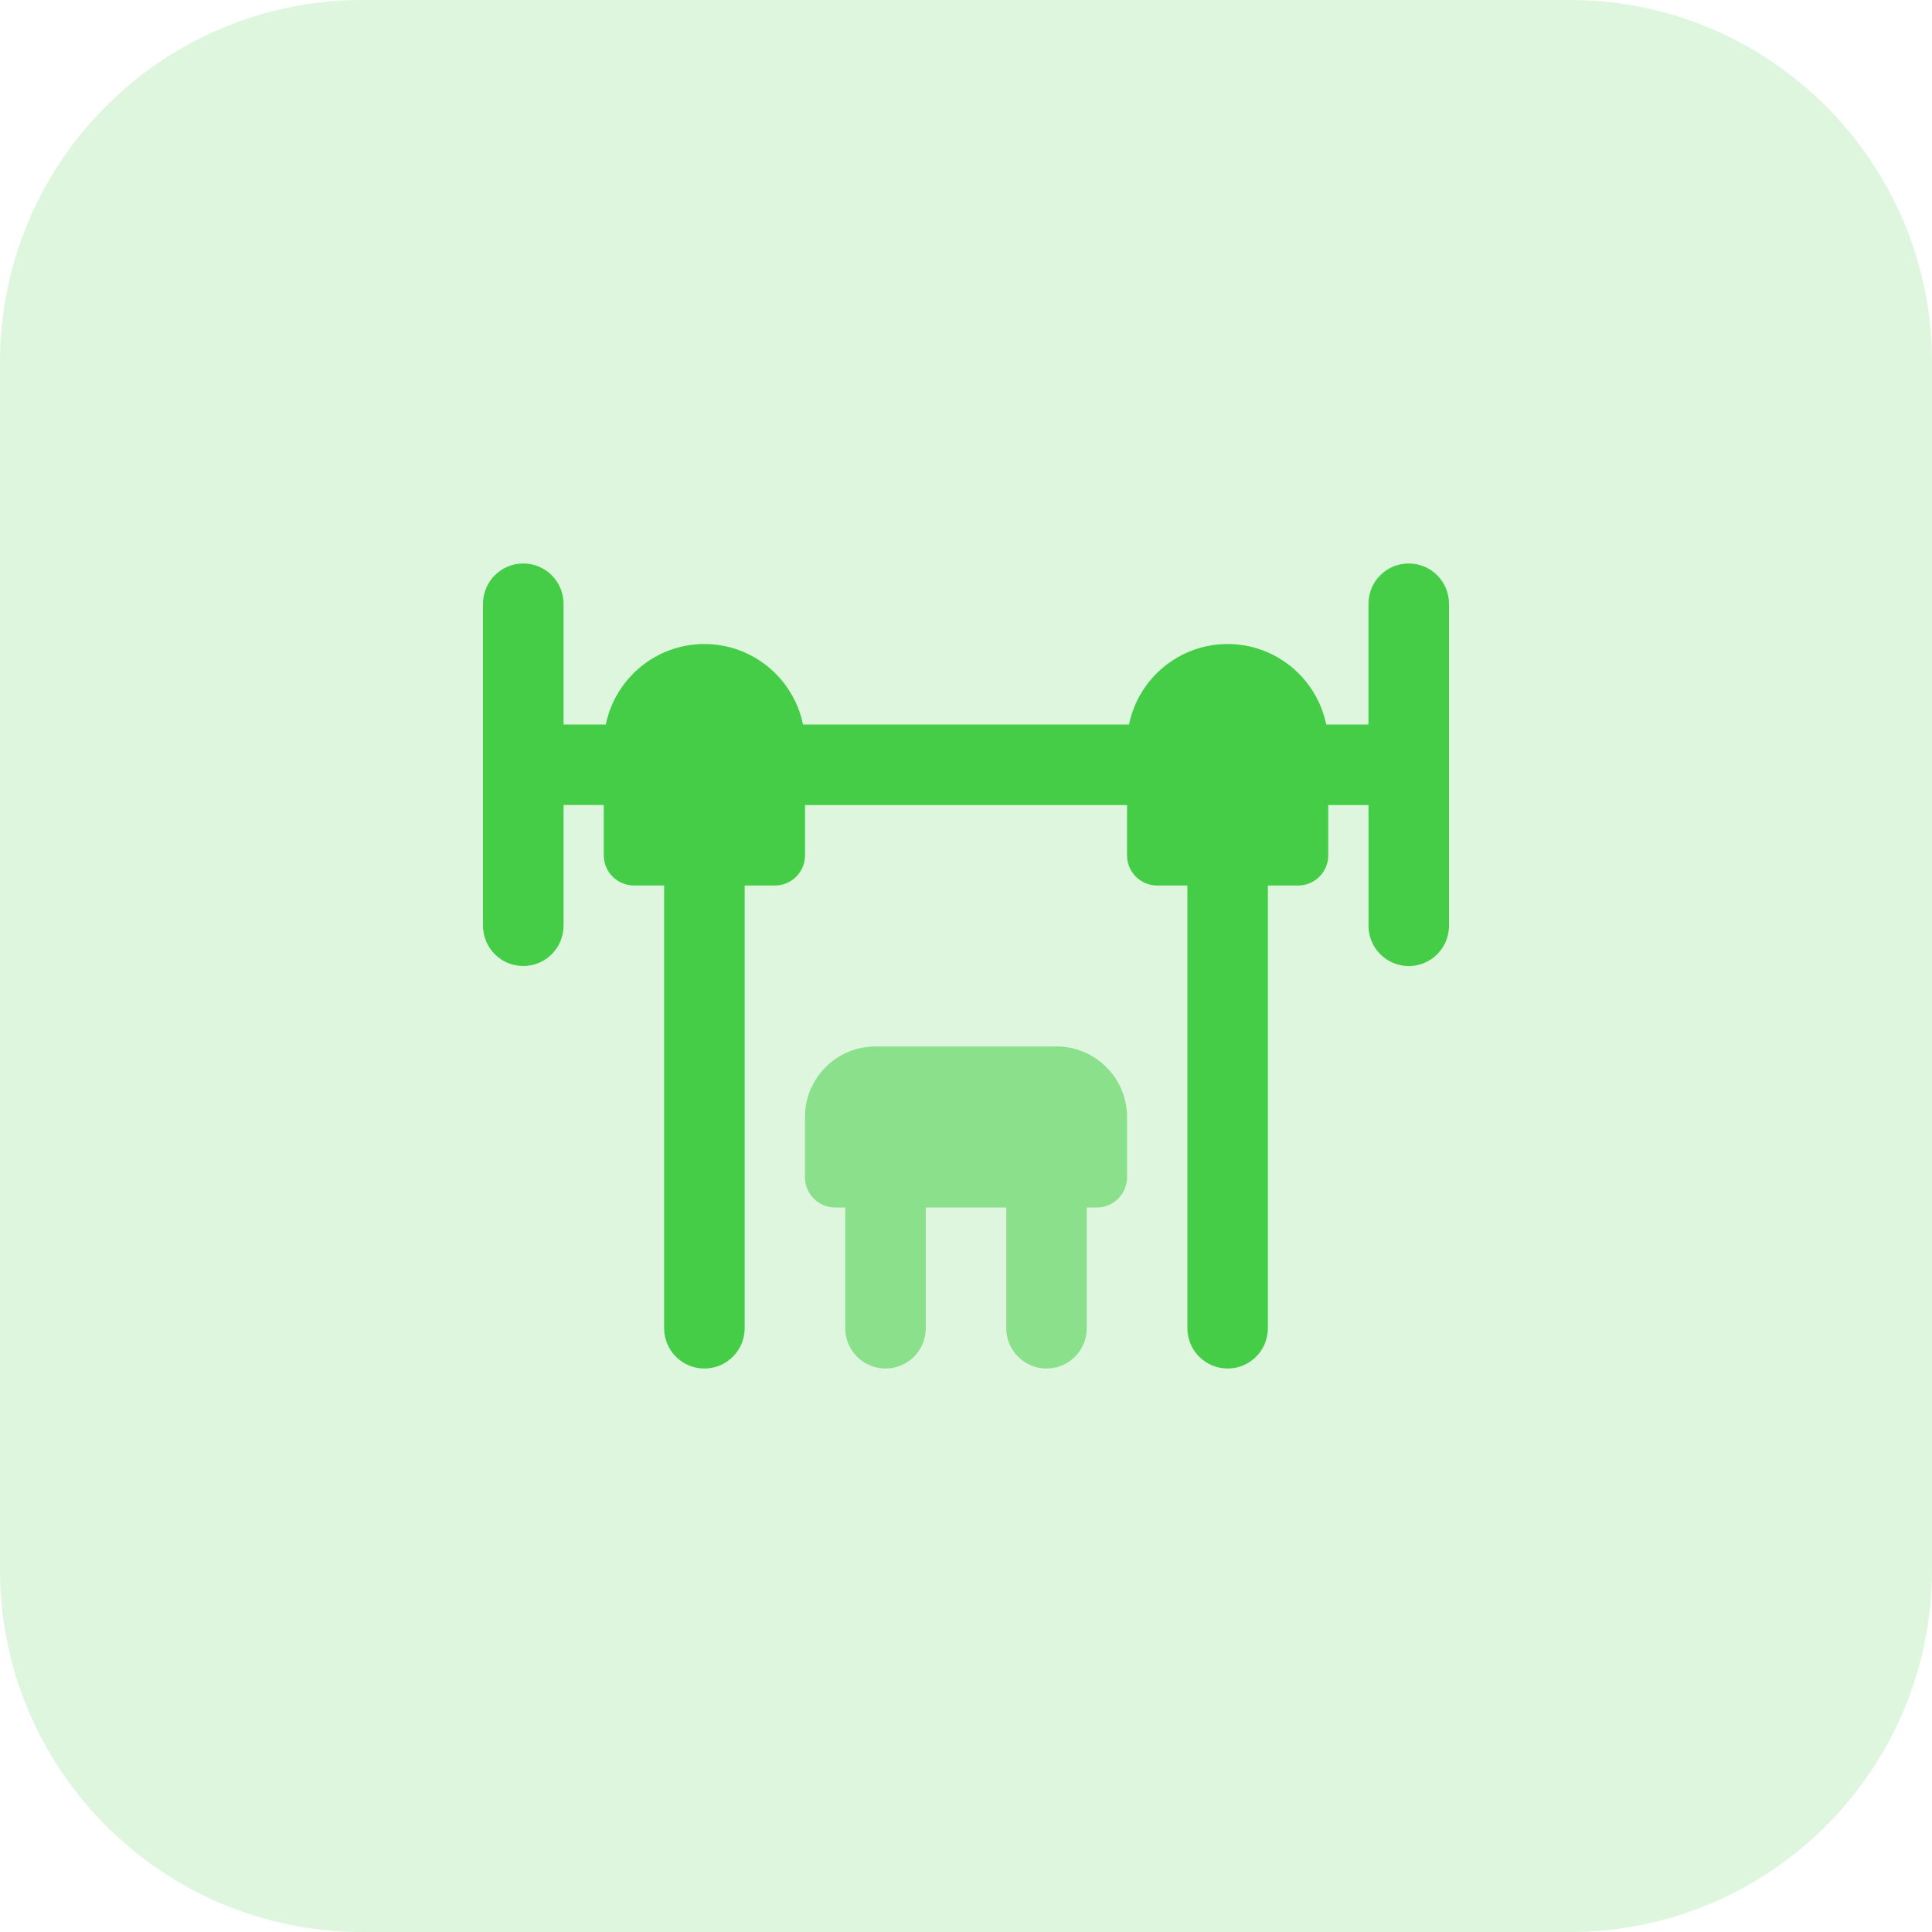
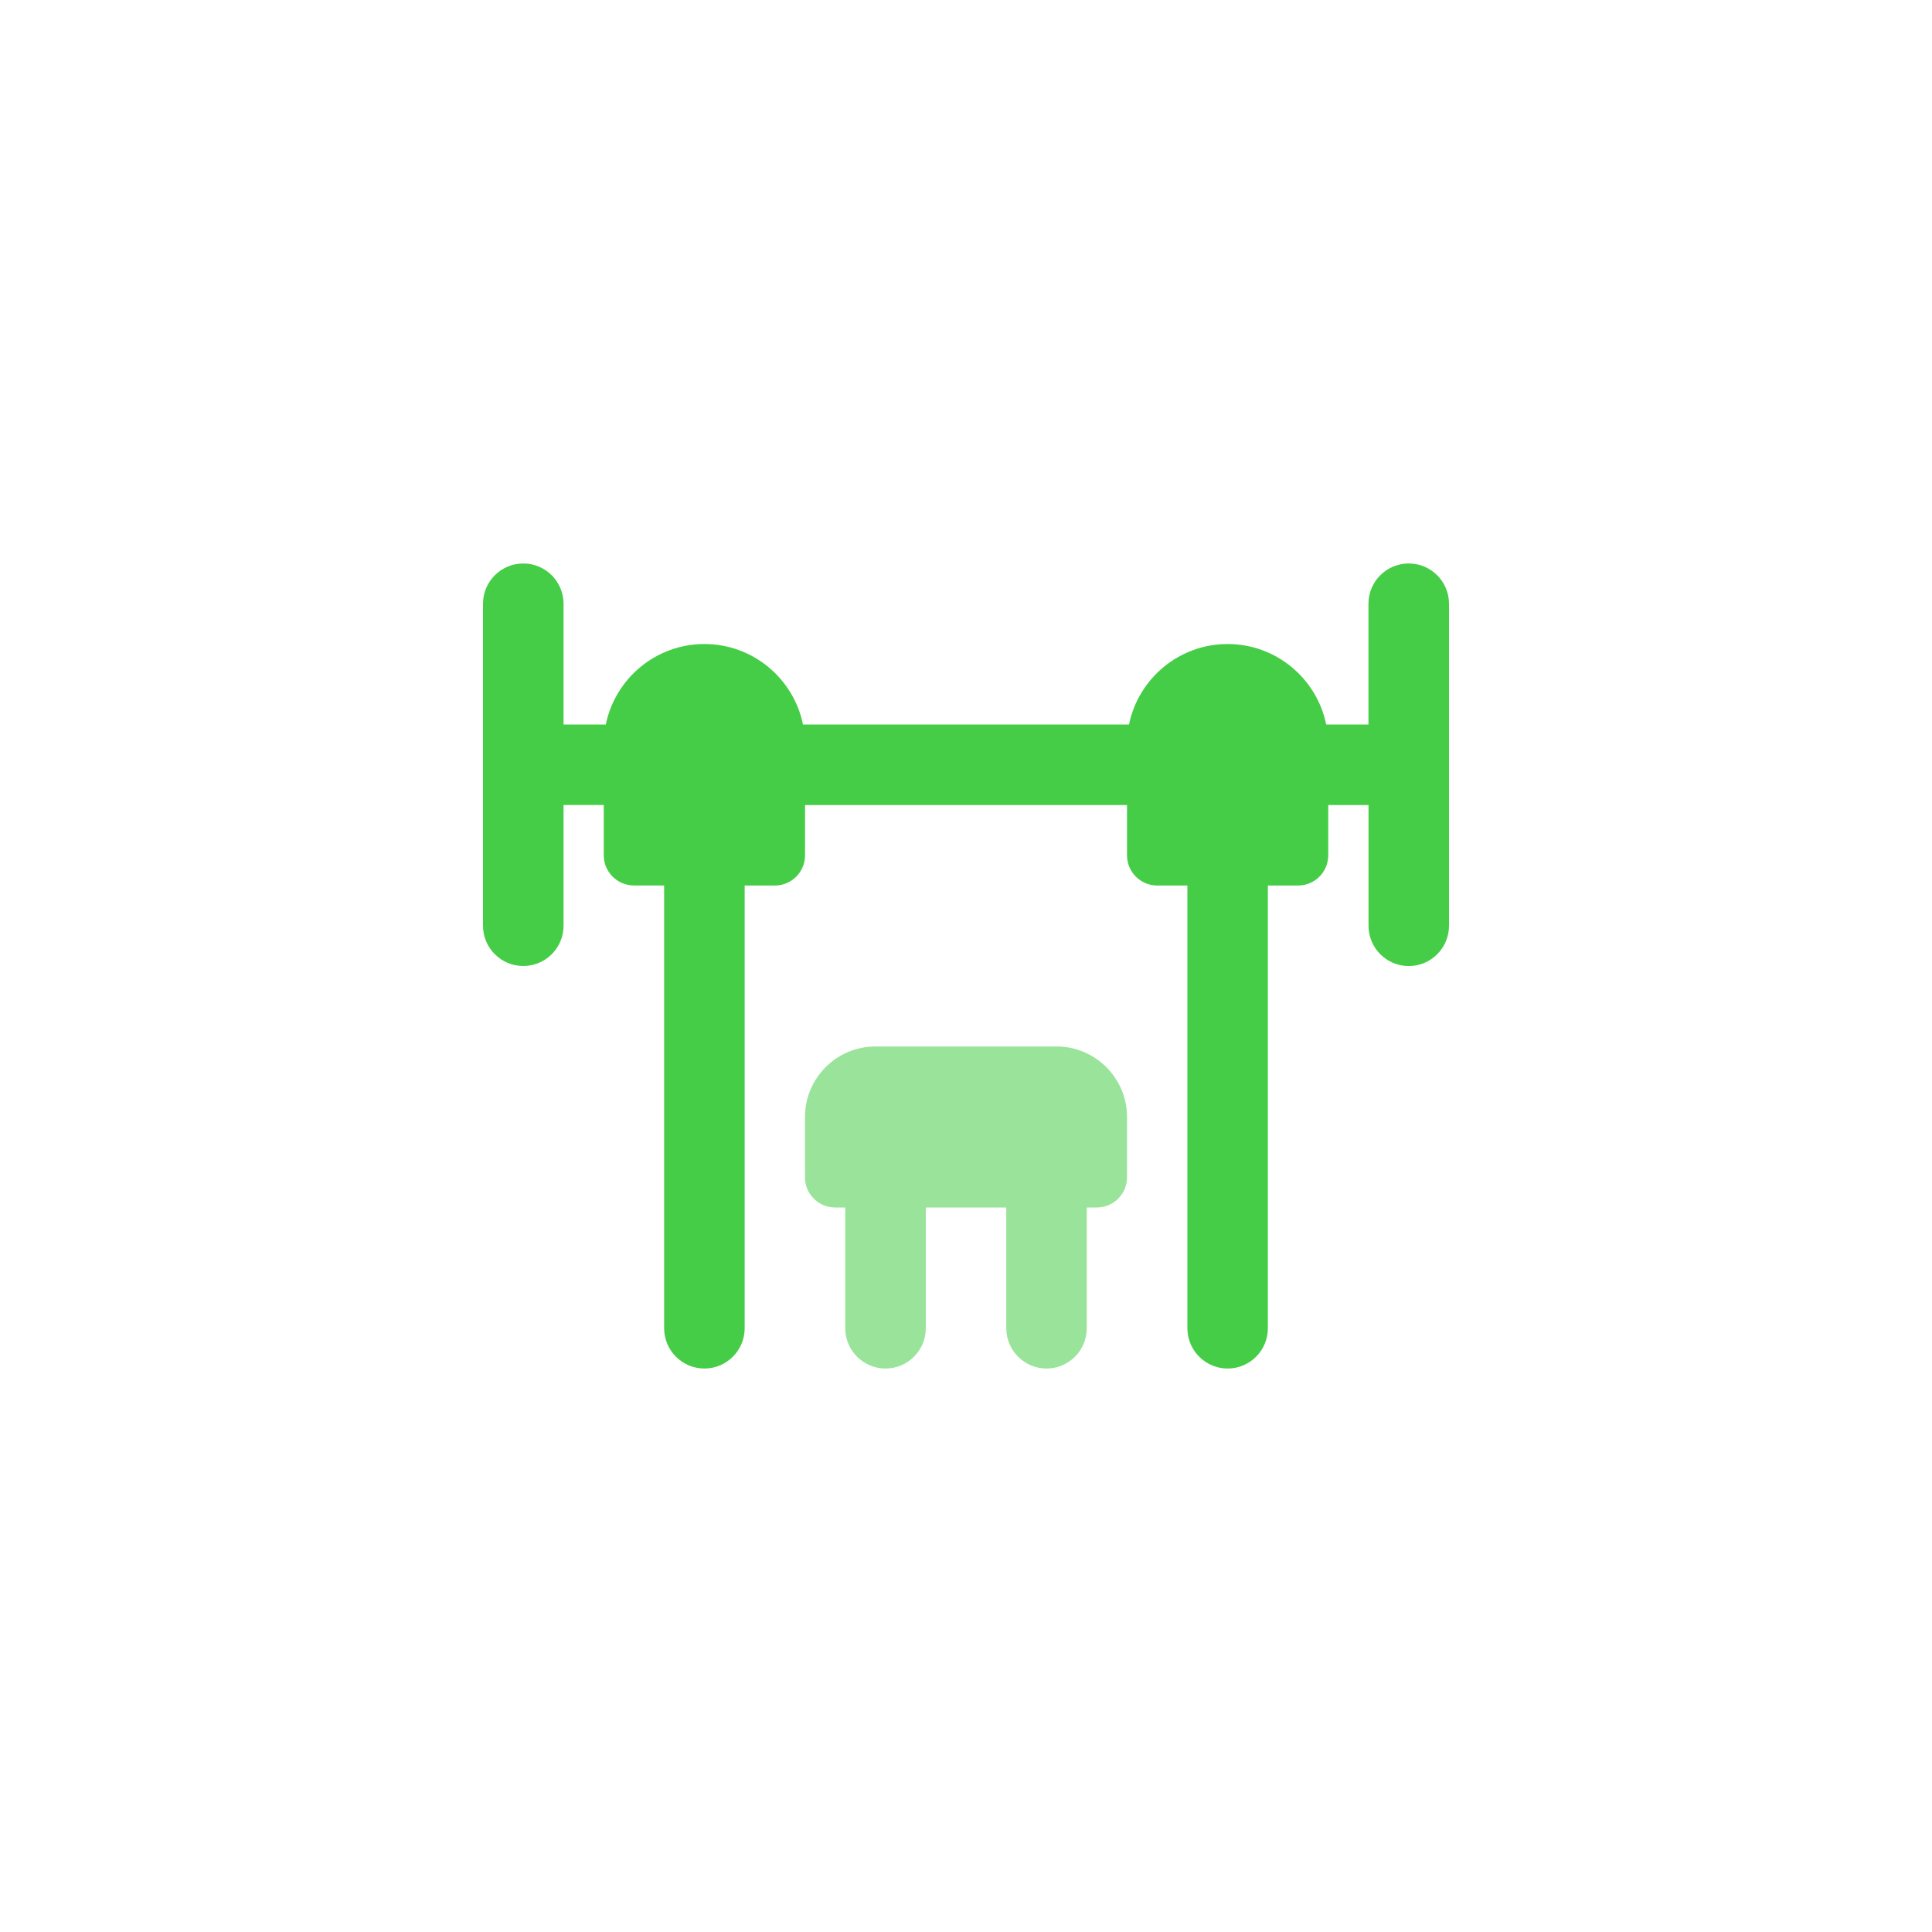
<svg xmlns="http://www.w3.org/2000/svg" width="512" height="512" viewBox="0 0 512 512" fill="none">
  <g clip-path="url(#clip0_2_16369)">
-     <path d="M416 512H96C42.976 512 0 469.024 0 416V96C0 42.976 42.976 0 96 0H416C469.024 0 512 42.976 512 96V416C512 469.024 469.024 512 416 512Z" fill="#46CD47" fill-opacity="0.18" />
    <path d="M280 277.328H232C221.712 277.328 213.328 285.696 213.328 296V312C213.328 316.416 216.912 320 221.328 320H224V352C224 357.888 228.784 362.672 234.672 362.672C240.56 362.672 245.344 357.888 245.344 352V320H266.672V352C266.672 357.888 271.456 362.672 277.344 362.672C283.232 362.672 288 357.888 288 352V320H290.672C295.088 320 298.672 316.416 298.672 312V296C298.672 285.712 290.288 277.328 280 277.328Z" fill="#46CD47" fill-opacity="0.55" />
    <path d="M373.328 149.328C367.44 149.328 362.656 154.096 362.656 160V192H351.456C348.976 179.84 338.208 170.672 325.328 170.672C312.448 170.672 301.68 179.84 299.2 192H212.8C210.32 179.84 199.552 170.672 186.672 170.672C173.792 170.672 163.024 179.84 160.544 192H149.344V160C149.344 154.112 144.56 149.328 138.672 149.328C132.784 149.328 128 154.112 128 160V245.328C128 251.216 132.768 256 138.672 256C144.576 256 149.344 251.216 149.344 245.328V213.328H160V226.656C160 231.072 163.584 234.656 168 234.656H176V352C176 357.888 180.784 362.672 186.672 362.672C192.56 362.672 197.344 357.888 197.344 352V234.672H205.344C209.76 234.672 213.344 231.088 213.344 226.672V213.344H298.672V226.672C298.672 231.088 302.256 234.672 306.672 234.672H314.672V352C314.672 357.888 319.456 362.672 325.344 362.672C331.232 362.672 336 357.888 336 352V234.672H344C348.416 234.672 352 231.088 352 226.672V213.344H362.672V245.344C362.672 251.232 367.456 256.016 373.344 256.016C379.232 256.016 384 251.216 384 245.328V160C384 154.112 379.232 149.328 373.328 149.328Z" fill="#46CD47" />
  </g>
  <defs>
    <clipPath id="clip0_2_16369">
      <rect width="512" height="512" fill="white" />
    </clipPath>
  </defs>
</svg>